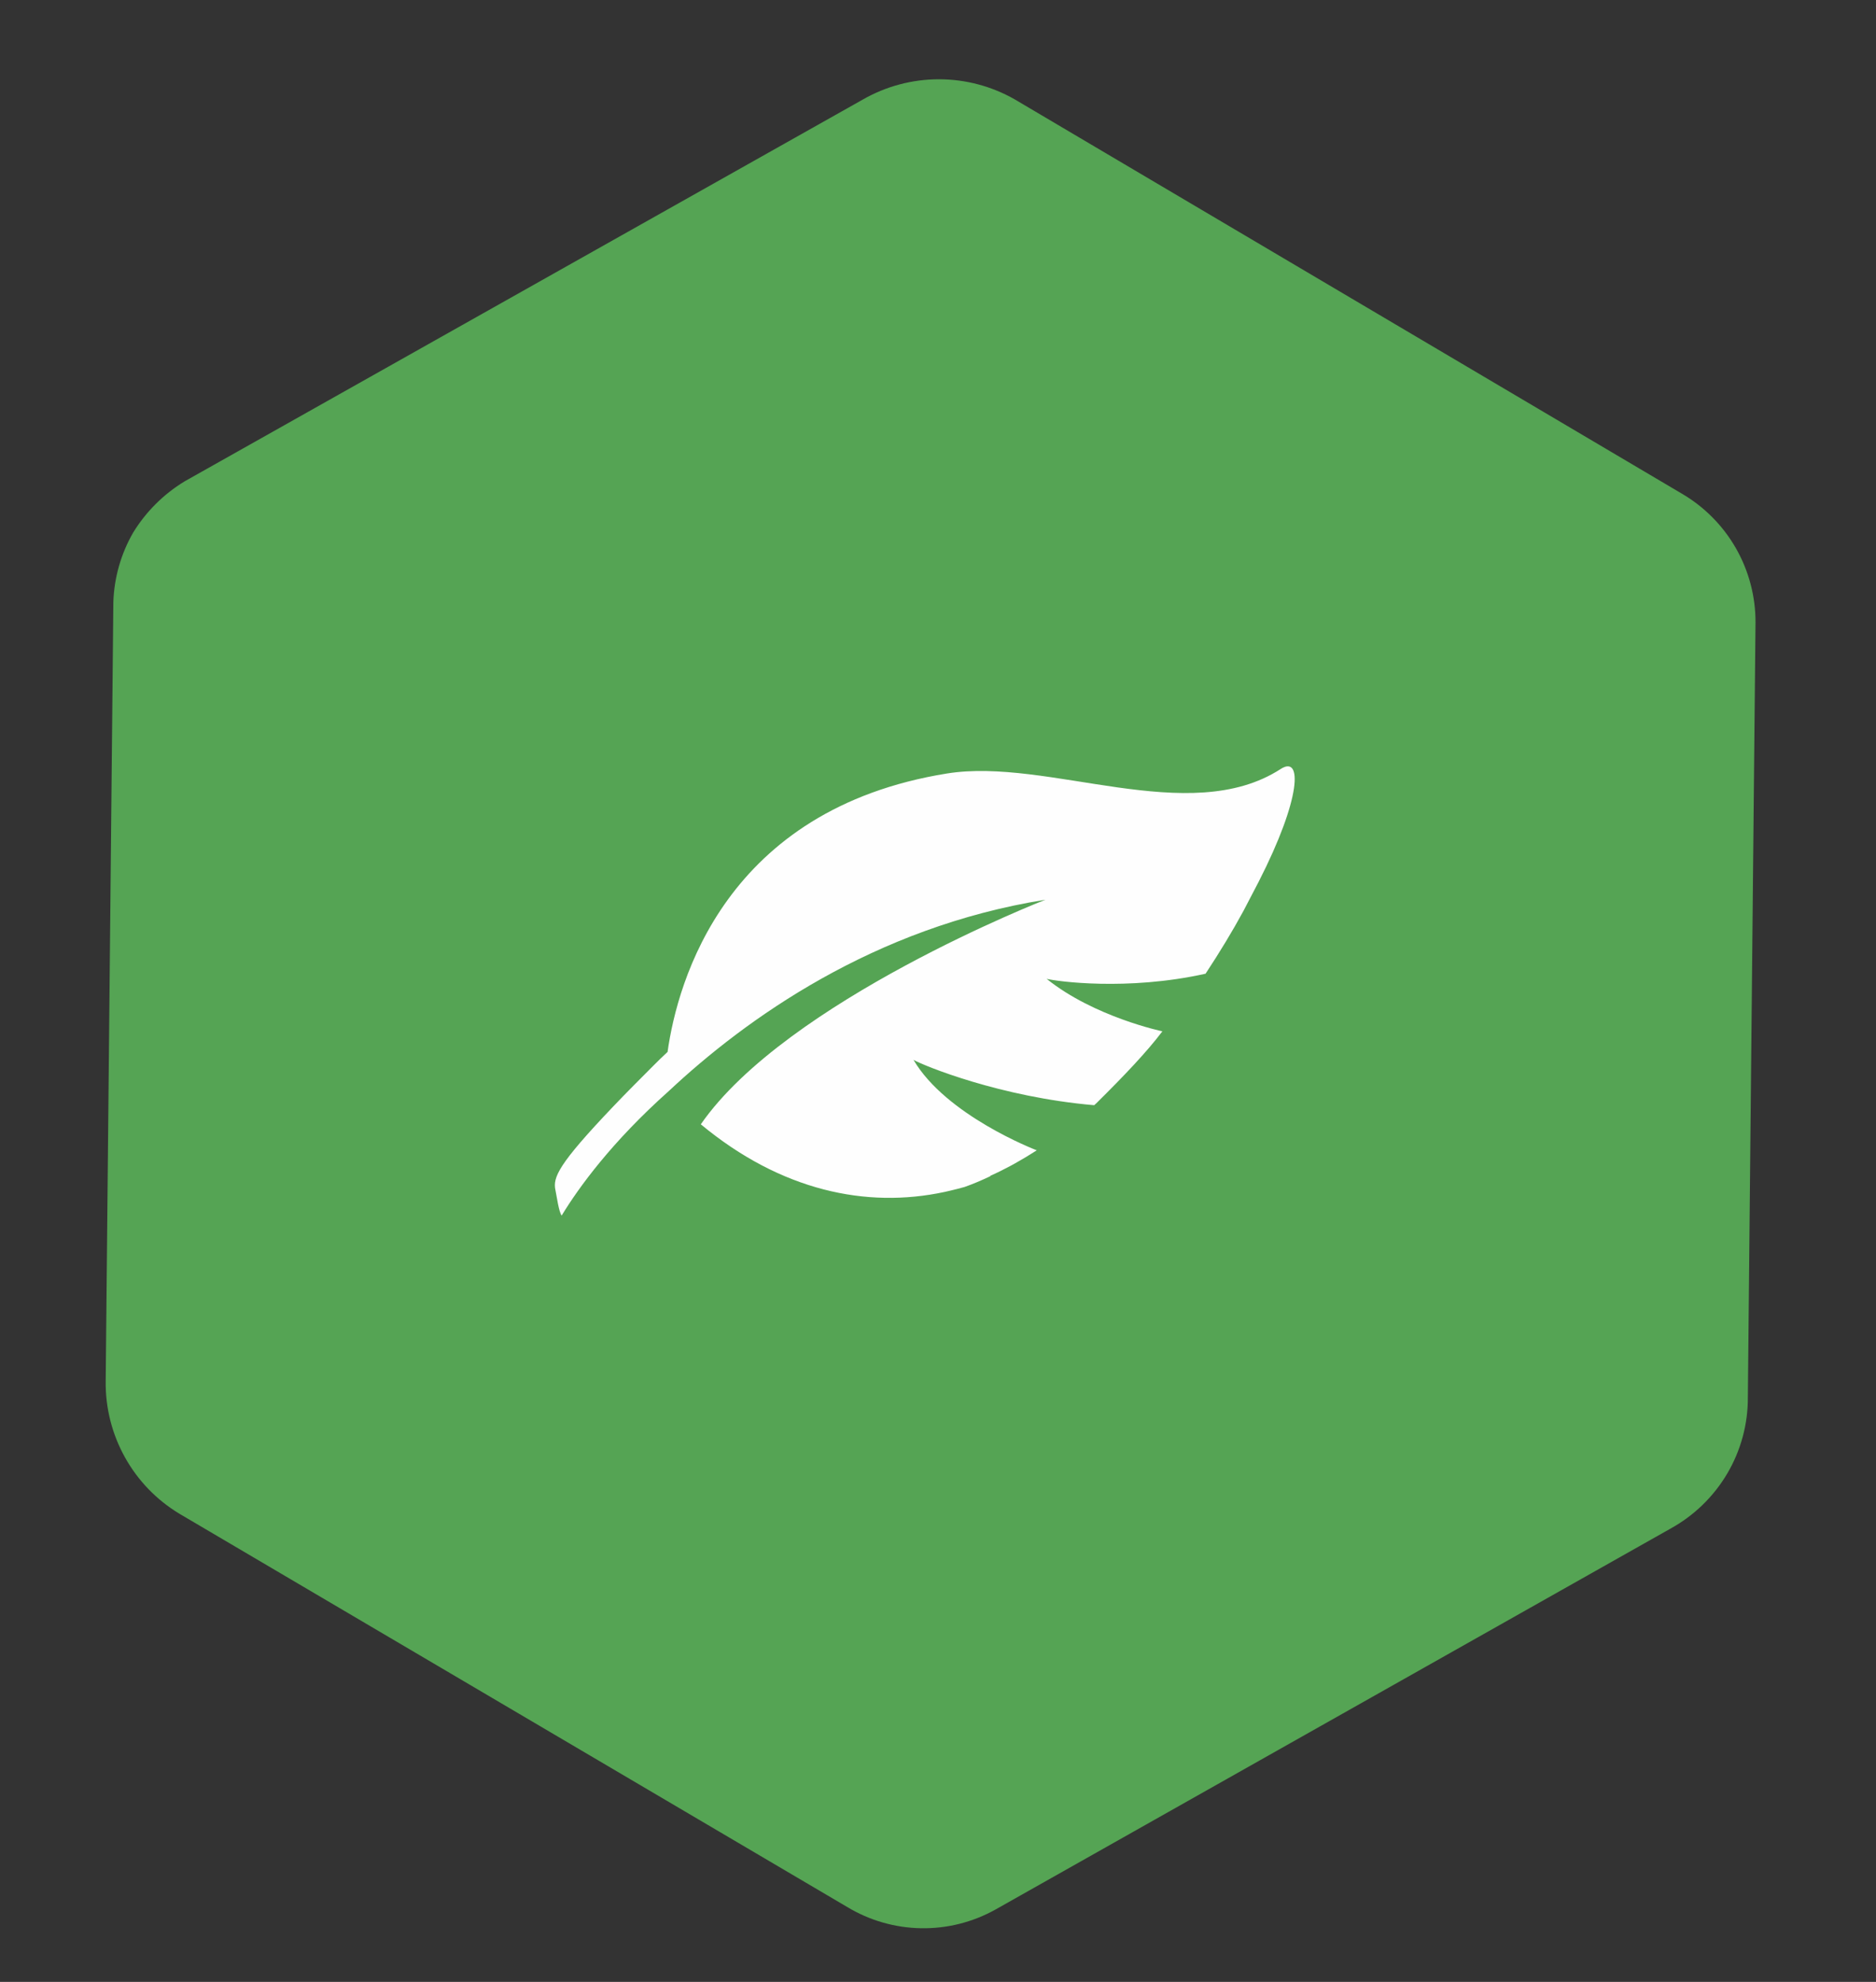
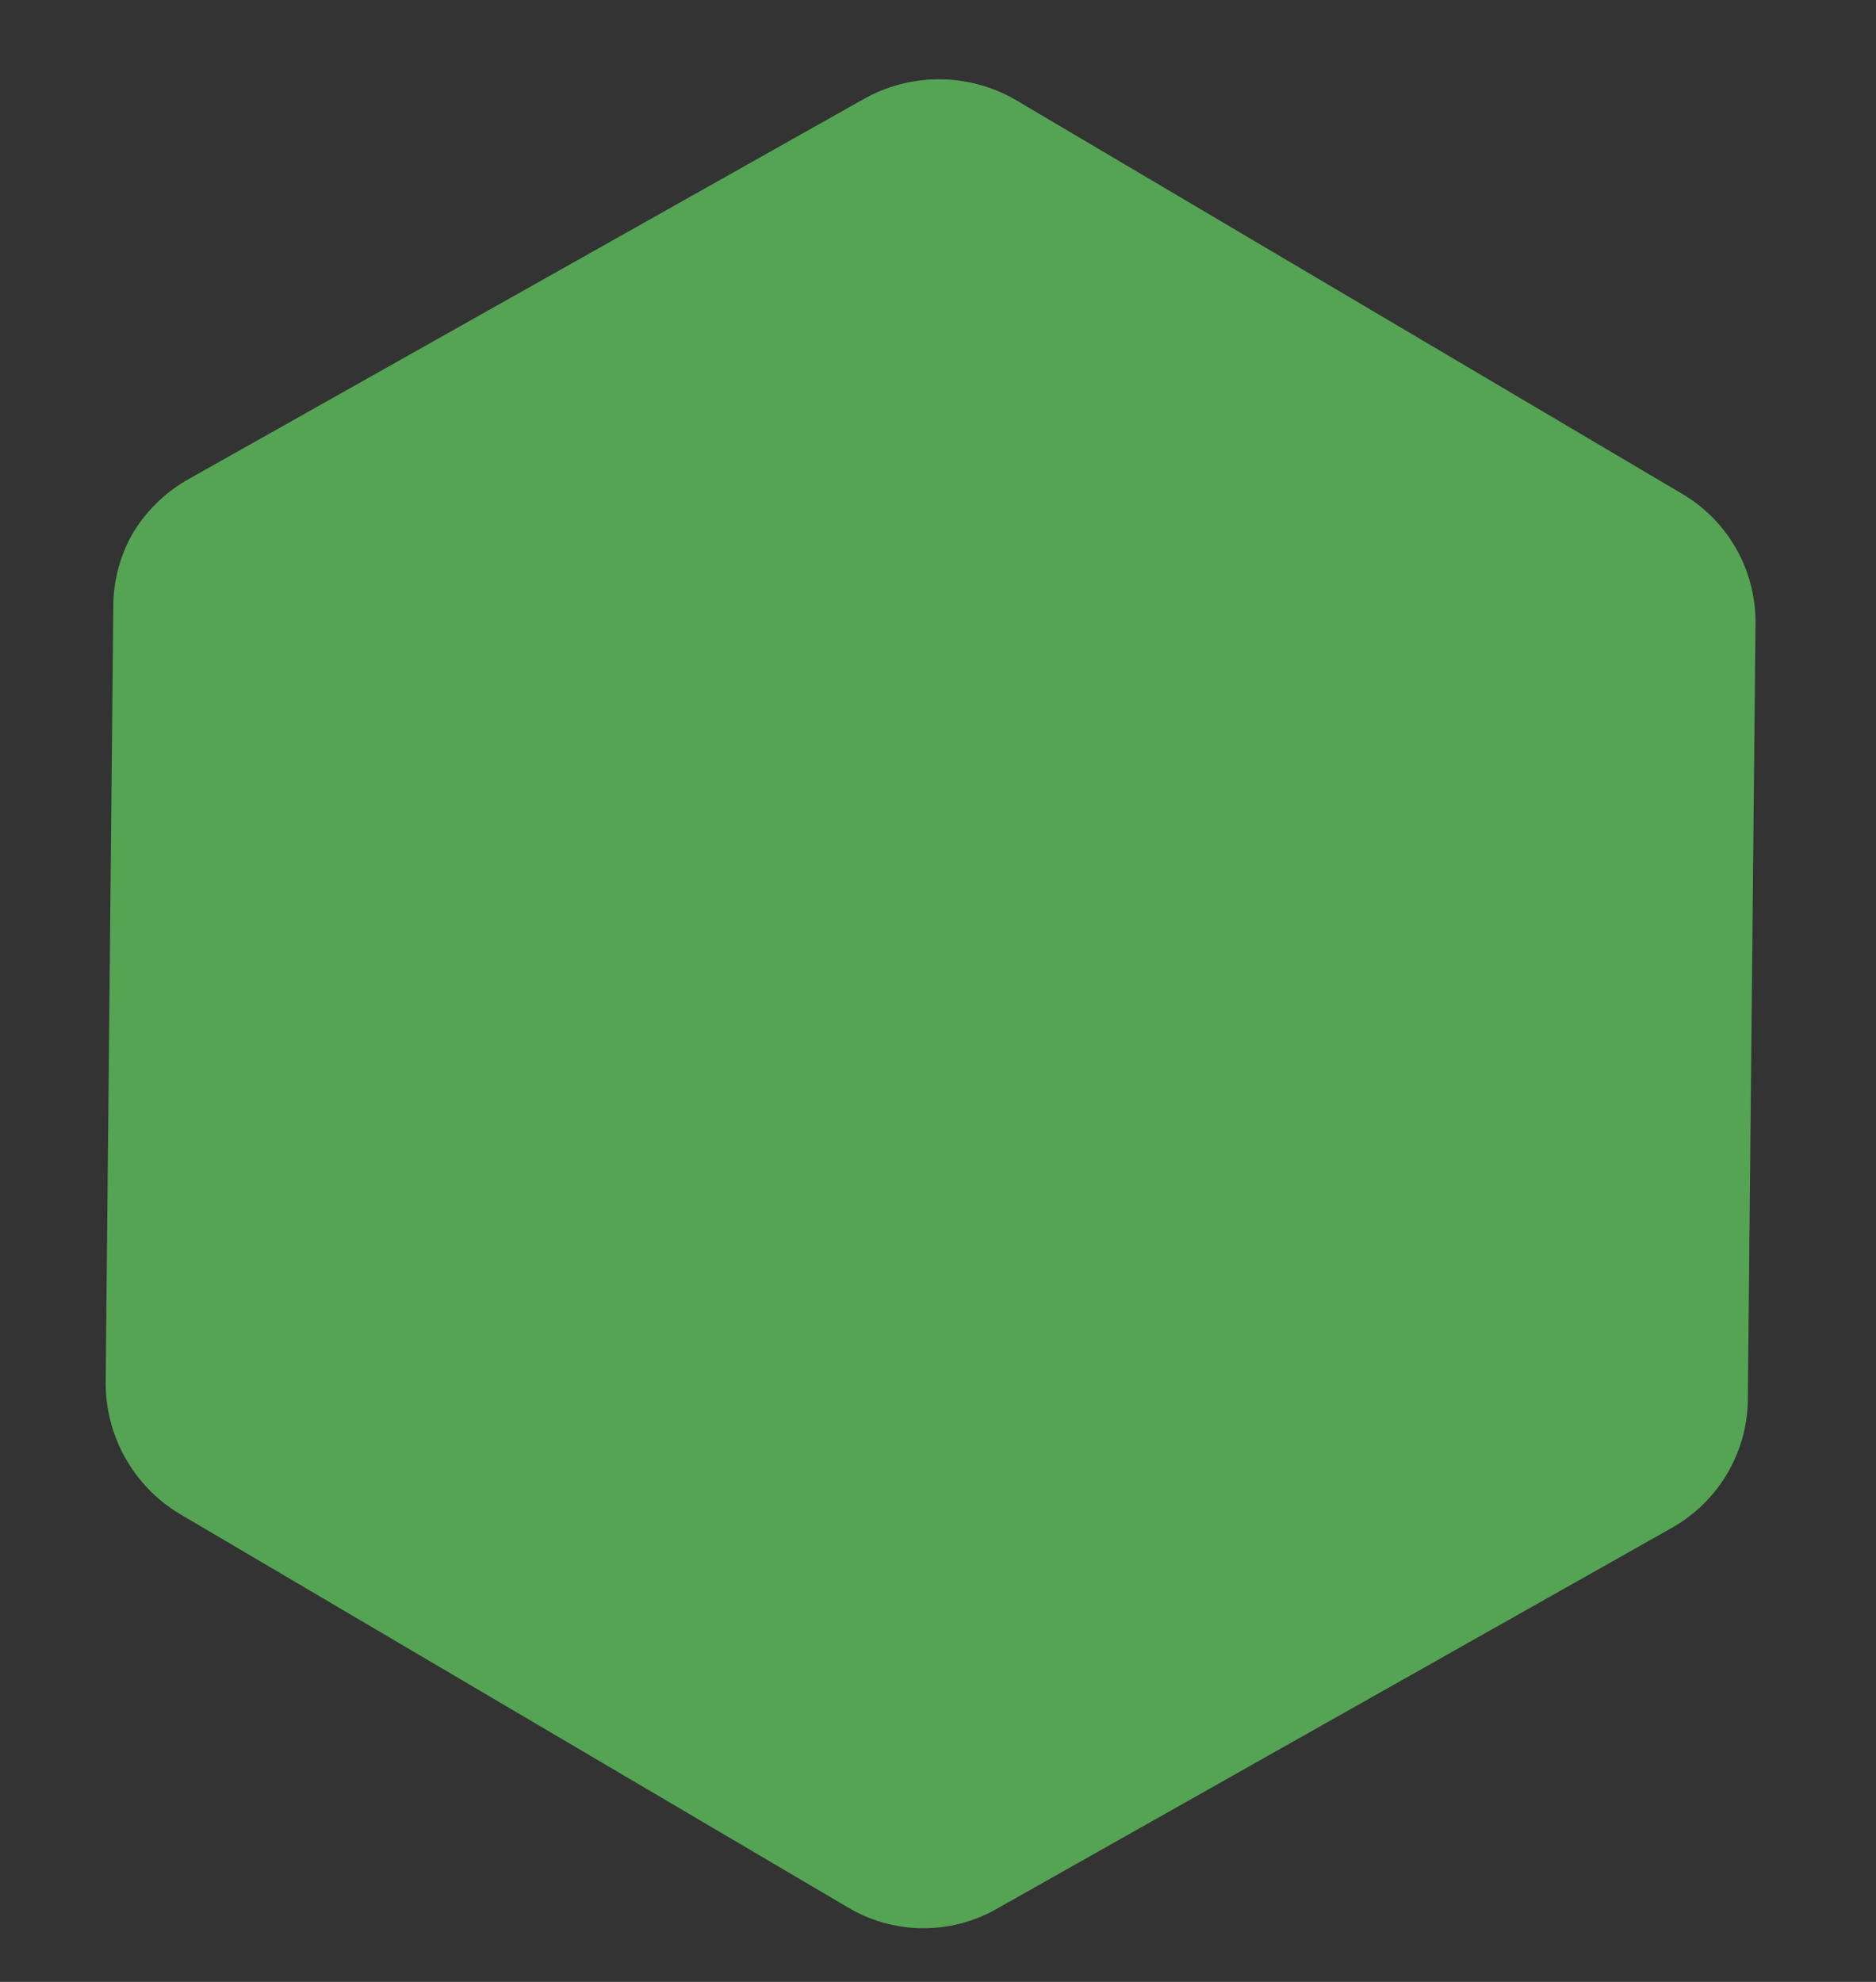
<svg xmlns="http://www.w3.org/2000/svg" width="71" height="75" viewBox="0 0 71 75" fill="none">
  <rect x="0" y="0" width="71" height="75" fill="#333333" stroke="none" />
  <path d="M6.79 57.284L32.06 72.164C32.907 72.676 33.874 72.954 34.863 72.97C35.852 72.986 36.828 72.739 37.69 72.254L63.21 57.854C64.105 57.364 64.851 56.642 65.37 55.764C65.886 54.889 66.156 53.89 66.15 52.874L66.44 23.554C66.443 22.567 66.185 21.596 65.694 20.739C65.202 19.883 64.494 19.171 63.64 18.674L38.41 3.764C37.535 3.263 36.544 3 35.535 3C34.527 3 33.536 3.263 32.66 3.764L6.99 18.214C6.195 18.696 5.526 19.361 5.04 20.154C4.578 20.956 4.32 21.859 4.29 22.784L4 52.274C3.988 53.28 4.24 54.272 4.729 55.15C5.218 56.029 5.929 56.765 6.79 57.284Z" fill="#55A454" />
-   <path fill-rule="evenodd" clip-rule="evenodd" d="M37.471 44.515C37.476 44.508 37.485 44.5 37.487 44.493C37.747 44.377 38.002 44.249 38.255 44.114C38.31 44.082 38.362 44.054 38.415 44.026C38.691 43.872 38.967 43.706 39.238 43.531C39.17 43.506 35.803 42.207 34.573 40.108C34.963 40.33 37.863 41.52 41.411 41.824L41.492 41.751C42.531 40.724 43.409 39.802 43.992 39.028C43.992 39.028 41.408 38.487 39.612 37.042C39.975 37.133 42.64 37.511 45.626 36.848C46.158 36.041 46.644 35.24 47.06 34.473L47.637 33.366C49.259 30.191 49.293 28.567 48.471 29.1C45.001 31.346 39.672 28.655 35.841 29.271C27.463 30.618 25.642 37.119 25.265 39.808C25.076 39.983 24.895 40.158 24.725 40.331C24.249 40.809 23.709 41.346 23.2 41.882C21.126 44.059 20.918 44.559 21.021 45.036C21.062 45.221 21.148 45.864 21.257 46C21.901 44.94 23.151 43.215 25.312 41.288C28.225 38.56 33.06 35.088 39.565 34.048C39.565 34.048 29.77 37.866 26.523 42.547C29.555 45.062 32.787 45.742 35.748 45.107C35.748 45.107 36.112 45.029 36.508 44.918C36.83 44.804 37.158 44.664 37.471 44.515Z" fill="#FEFEFE" />
</svg>